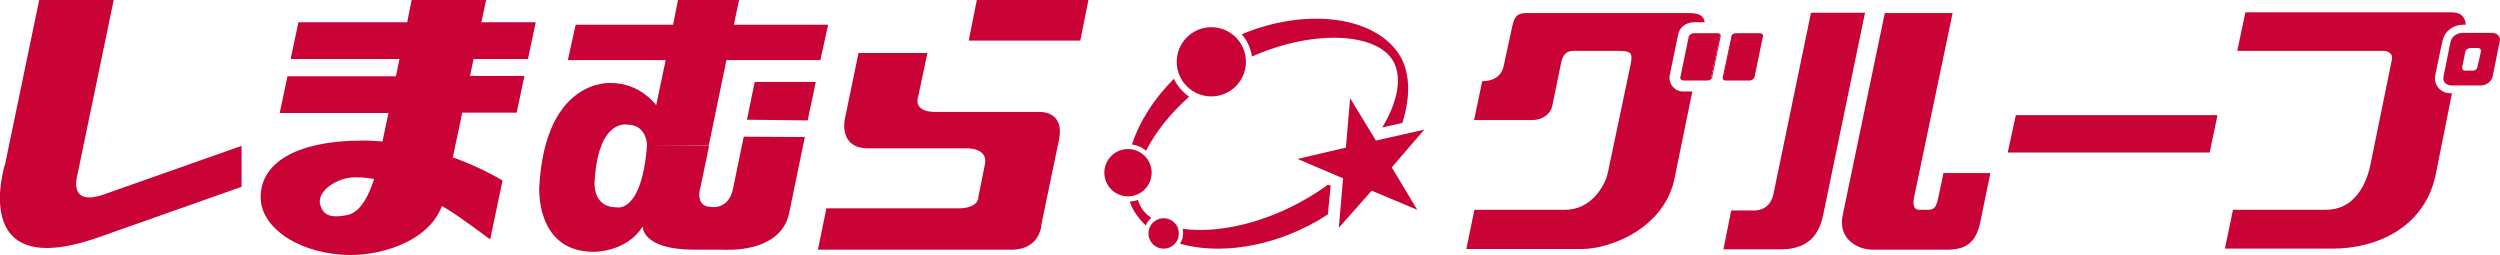
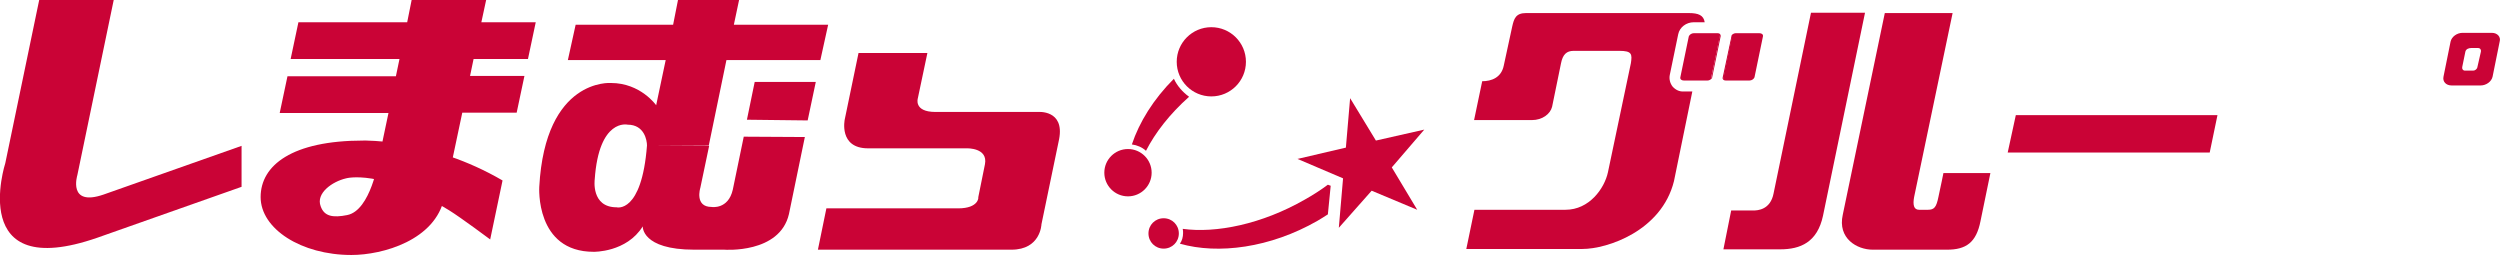
<svg xmlns="http://www.w3.org/2000/svg" version="1.1" id="レイヤー_1" x="0px" y="0px" viewBox="0 0 707.9 72.2" style="enable-background:new 0 0 707.9 72.2;" xml:space="preserve">
  <style type="text/css">
	.st0{fill:#CA0336;}
</style>
  <g>
-     <polygon class="st0" points="305.9,11.5 308.2,0 276.6,0 274.3,11.5  " />
    <path class="st0" d="M29.3,55.1l39.1-13.8v11.6L27.6,67.3C-9.5,80.2,1.5,46.2,1.5,46.2L11.1,0h21.1L21.9,49.6   C21.9,49.6,19.1,58.6,29.3,55.1z" />
    <path class="st0" d="M113.1,16.8l-1,4.8H81.4l-2.2,10.4H110l-2.8,13.3c0,0-2.2,14.3-8.9,15.6c-4,0.8-6.5,0.4-7.5-2.5   c-1.4-3.7,3.3-7,7.2-7.9c0,0,9.7-2.8,29.1,9c3.4,2.1,11.7,8.3,11.7,8.3l3.5-16.7c-20.2-11.8-39.4-11.3-39.4-11.3   c-20.2,0-29.1,7-29.1,16c0,9,11.5,16.4,25.7,16.4c8.9,0,23.8-4.2,26.3-16.2l5.1-24.1h15.4l2.2-10.4h-15.4l1-4.8h15.4l2.2-10.4   h-15.4l1.4-6.5h-21.1l-1.3,6.5H84.5l-2.2,10.4H113.1z" />
    <polygon class="st0" points="211.5,33.9 213.7,23.2 231,23.2 228.7,34.1  " />
    <path class="st0" d="M183.2,41.2c-1.5,19.4-8.6,17.5-8.6,17.5c-7.3,0-6.2-7.9-6.2-7.9c1.2-17.4,9.3-15.5,9.3-15.5   C182.5,35.3,183.2,39.8,183.2,41.2l17.5,0l5-24.2h26.6l2.2-10h-26.7l1.5-7.1H192l-1.4,7.1H163l-2.2,10h27.7l-2.7,12.8   c0,0-4.4-6.3-12.8-6.3c0,0-18.6-1.5-20.3,29.4c0,0-1.2,18.4,15.4,18.4c0,0,9.3,0.2,13.9-7.2c0,0-0.4,6.6,14.6,6.6h8.5   c0,0,15.7,1.2,18.3-10.1l4.5-21.8l-17.3-0.1l-3.1,15c-1.3,5.7-6,4.9-6,4.9c-4.9,0-3.2-5.4-3.2-5.4l2.5-11.9L183.2,41.2z" />
    <path class="st0" d="M271.3,59H234l-2.4,11.7h54.8c8.3,0,8.5-7.2,8.5-7.2l5-24.1c1.6-8.4-6-7.7-6-7.7h-29c-6.3,0-5-3.9-5-3.9   l2.7-12.8h-19.5l-3.9,18.8c0,0-1.8,8.2,6.6,8.2h28c0,0,6-0.2,5.1,4.5l-1.9,9.4C277.1,55.8,277.2,59,271.3,59z" />
  </g>
  <g>
    <polygon class="st0" points="382.3,27.8 389.6,39.8 403.3,36.7 394.1,47.4 401.3,59.4 388.4,54 379.1,64.5 380.3,50.5 367.4,45    381.1,41.8  " />
    <circle class="st0" cx="343" cy="17.5" r="9.8" />
    <path class="st0" d="M319.4,42.2c-3.7,0-6.7,3-6.7,6.7c0,3.7,3,6.7,6.7,6.7s6.7-3,6.7-6.7C326.1,45.2,323.1,42.2,319.4,42.2z" />
    <g>
-       <path class="st0" d="M354.5,16c17.7-7.8,35.4-6.7,40,1.3c2.6,4.6,1.3,11.5-3.1,18.8l5.7-1.3c2.3-7.2,2.2-13.9-0.5-18.7l0,0    c-6.6-11.4-26.3-14.2-45-6.4C353.1,11.4,354.1,13.5,354.5,16z" />
      <path class="st0" d="M332.4,22.3c-5.8,5.8-9.8,12.3-11.9,18.6c1.5,0.2,2.9,0.8,4,1.8c2.6-5.1,6.7-10.4,12.2-15.3    C334.9,26.1,333.3,24.3,332.4,22.3z" />
-       <path class="st0" d="M326,61.7c-1.3-0.9-2.3-1.9-3-3.2c-0.3-0.6-0.6-1.2-0.8-1.9c-0.7,0.3-1.5,0.4-2.3,0.5    c0.3,0.9,0.7,1.8,1.2,2.6l0,0c0.9,1.5,2,2.9,3.4,4.2C324.7,63,325.3,62.3,326,61.7z" />
      <path class="st0" d="M376.8,52.6l-0.8-0.3c-2,1.5-4.2,2.9-6.5,4.2c-12.2,7-25.2,9.6-34.6,8.3c0.1,0.4,0.1,0.8,0.1,1.2    c0,1.1-0.3,2.2-0.9,3c10.8,3.1,25.6,1.2,39-6.5c1-0.6,2-1.2,2.9-1.8L376.8,52.6z" />
    </g>
    <path class="st0" d="M329.5,61.8c-2.4,0-4.3,1.9-4.3,4.3c0,2.4,1.9,4.3,4.3,4.3s4.3-1.9,4.3-4.3C333.8,63.7,331.9,61.8,329.5,61.8z   " />
  </g>
  <g>
    <polygon class="st0" points="625.7,43.2 568.5,43.2 570.8,32.6 627.9,32.6  " />
    <g>
-       <path class="st0" d="M690.4,24.8c-0.8-1-1.1-2.3-0.8-3.6c0,0,2-9.9,2.1-9.9c0.6-2.5,3-4.3,5.7-4.3h0.8c-0.1-2.5-1.8-3.5-3.8-3.5    l-58.6,0l-2.3,10.9l41.4,0c1.3,0,2.7,0.8,2.4,2.4l-5.9,28.9c-1.2,6.7-4.8,13.7-12.8,13.7l-26.3,0l-2.3,11h30.5    c12.6,0,26.4-6.1,29.3-21.5l4.5-22.5h-0.2C692.7,26.5,691.3,25.9,690.4,24.8z" />
      <path class="st0" d="M705.6,9.3h-7.7h-0.6c-1.6,0-3.1,1.1-3.4,2.5l-2,9.9c-0.3,1.4,0.7,2.5,2.3,2.5h0.7l7.5,0    c1.6,0,3.1-1.1,3.4-2.5l2-9.9C708.2,10.5,707.2,9.3,705.6,9.3z M701.5,19c-0.1,0.6-0.7,1-1.2,1l-2.3,0c-0.6,0-0.9-0.5-0.8-1    l0.9-4.4c0.2-0.8,1.1-1,1.6-1l2,0c0.6,0,0.9,0.5,0.8,1L701.5,19z" />
    </g>
    <path class="st0" d="M502.2,54.8c-0.9,4.6-4.5,4.8-5.7,4.8c-1.2,0-1.1,0-1.1,0l-5.2,0L488,70.6l16.1,0c5.7,0,10.5-2,12.1-9.5   l11.9-57.5l-15.3,0L502.2,54.8z" />
    <path class="st0" d="M542,55.8c-0.4,2.2-0.1,3.6,1.4,3.6l2.5,0c1.8,0,2.4-0.7,3-3.7c0.6-2.7,1.4-6.7,1.4-6.7l13.3,0l-2.8,13.6   c-1.2,6.1-4.1,8.1-9.5,8.1v0l-21,0v0c-4.5,0-10-3.2-8.5-9.9l11.9-57.1l19.2,0L542,55.8z" />
    <path class="st0" d="M484.7,21.3c-0.1,0.4-0.1,0.7-0.1,1.1c0.1-0.1,0.2-0.3,0.2-0.4l2.4-11.6c0.1-0.3,0-0.5-0.2-0.7c0,0,0,0,0,0   C487.1,9.7,484.7,21.3,484.7,21.3z" />
    <g>
      <path class="st0" d="M473.6,24.5c-0.7-0.9-1-2.1-0.8-3.2c0,0,2.4-11.6,2.4-11.6c0.4-2,2.3-3.4,4.4-3.4h3.1c-0.3-2-1.8-2.6-4.5-2.6    c-1.9,0-44.4,0-46.1,0c-2.9,0-3.4,1.6-3.9,3.8c-0.5,2.3-2.4,11.1-2.4,11.1c-0.7,3.4-3.5,4.4-6.1,4.4L417.4,34c0,0,14.7,0,16.4,0    c2.9,0,5.2-1.7,5.7-3.8C440.3,26.4,442,18,442,18c0.5-2.6,1.6-3.6,3.6-3.6v0l12.9,0c3.6,0,3.7,0.9,3.3,3.5l-6.5,30.9    c-1,4.6-5.3,10.6-12,10.6l-25.8,0l-2.3,11.1c0,0,29.7,0,32.9,0c7,0,22.4-5.1,25.9-19.2l5.2-25.4c-1.3,0-2.4,0-2.4,0    C475.5,26,474.4,25.4,473.6,24.5z" />
      <path class="st0" d="M487.1,9.7C487.1,9.7,487.1,9.7,487.1,9.7c-0.2-0.2-0.4-0.3-0.8-0.3h-3.7h-3c-0.6,0-1.2,0.4-1.4,0.9    l-2.4,11.6c-0.1,0.5,0.3,0.9,1,0.9l3,0h3.7c0.4,0,0.8-0.2,1.1-0.5c0-0.4,0-0.7,0.1-1.1C484.7,21.3,487.1,9.7,487.1,9.7z" />
      <path class="st0" d="M490.3,10.9c0,0-2.4,11.5-2.4,11.6c0.2,0.2,0.4,0.3,0.8,0.3h6.7c0.6,0,1.2-0.4,1.4-0.9l2.4-11.6    c0.1-0.5-0.3-0.9-1-0.9h-6.7c-0.4,0-0.8,0.2-1.1,0.5C490.4,10.2,490.4,10.6,490.3,10.9z" />
    </g>
    <path class="st0" d="M487.8,21.9c-0.1,0.3,0,0.5,0.2,0.6c0-0.1,2.4-11.6,2.4-11.6c0.1-0.4,0.1-0.7,0.1-1.1   c-0.1,0.1-0.2,0.3-0.2,0.4L487.8,21.9z" />
  </g>
</svg>